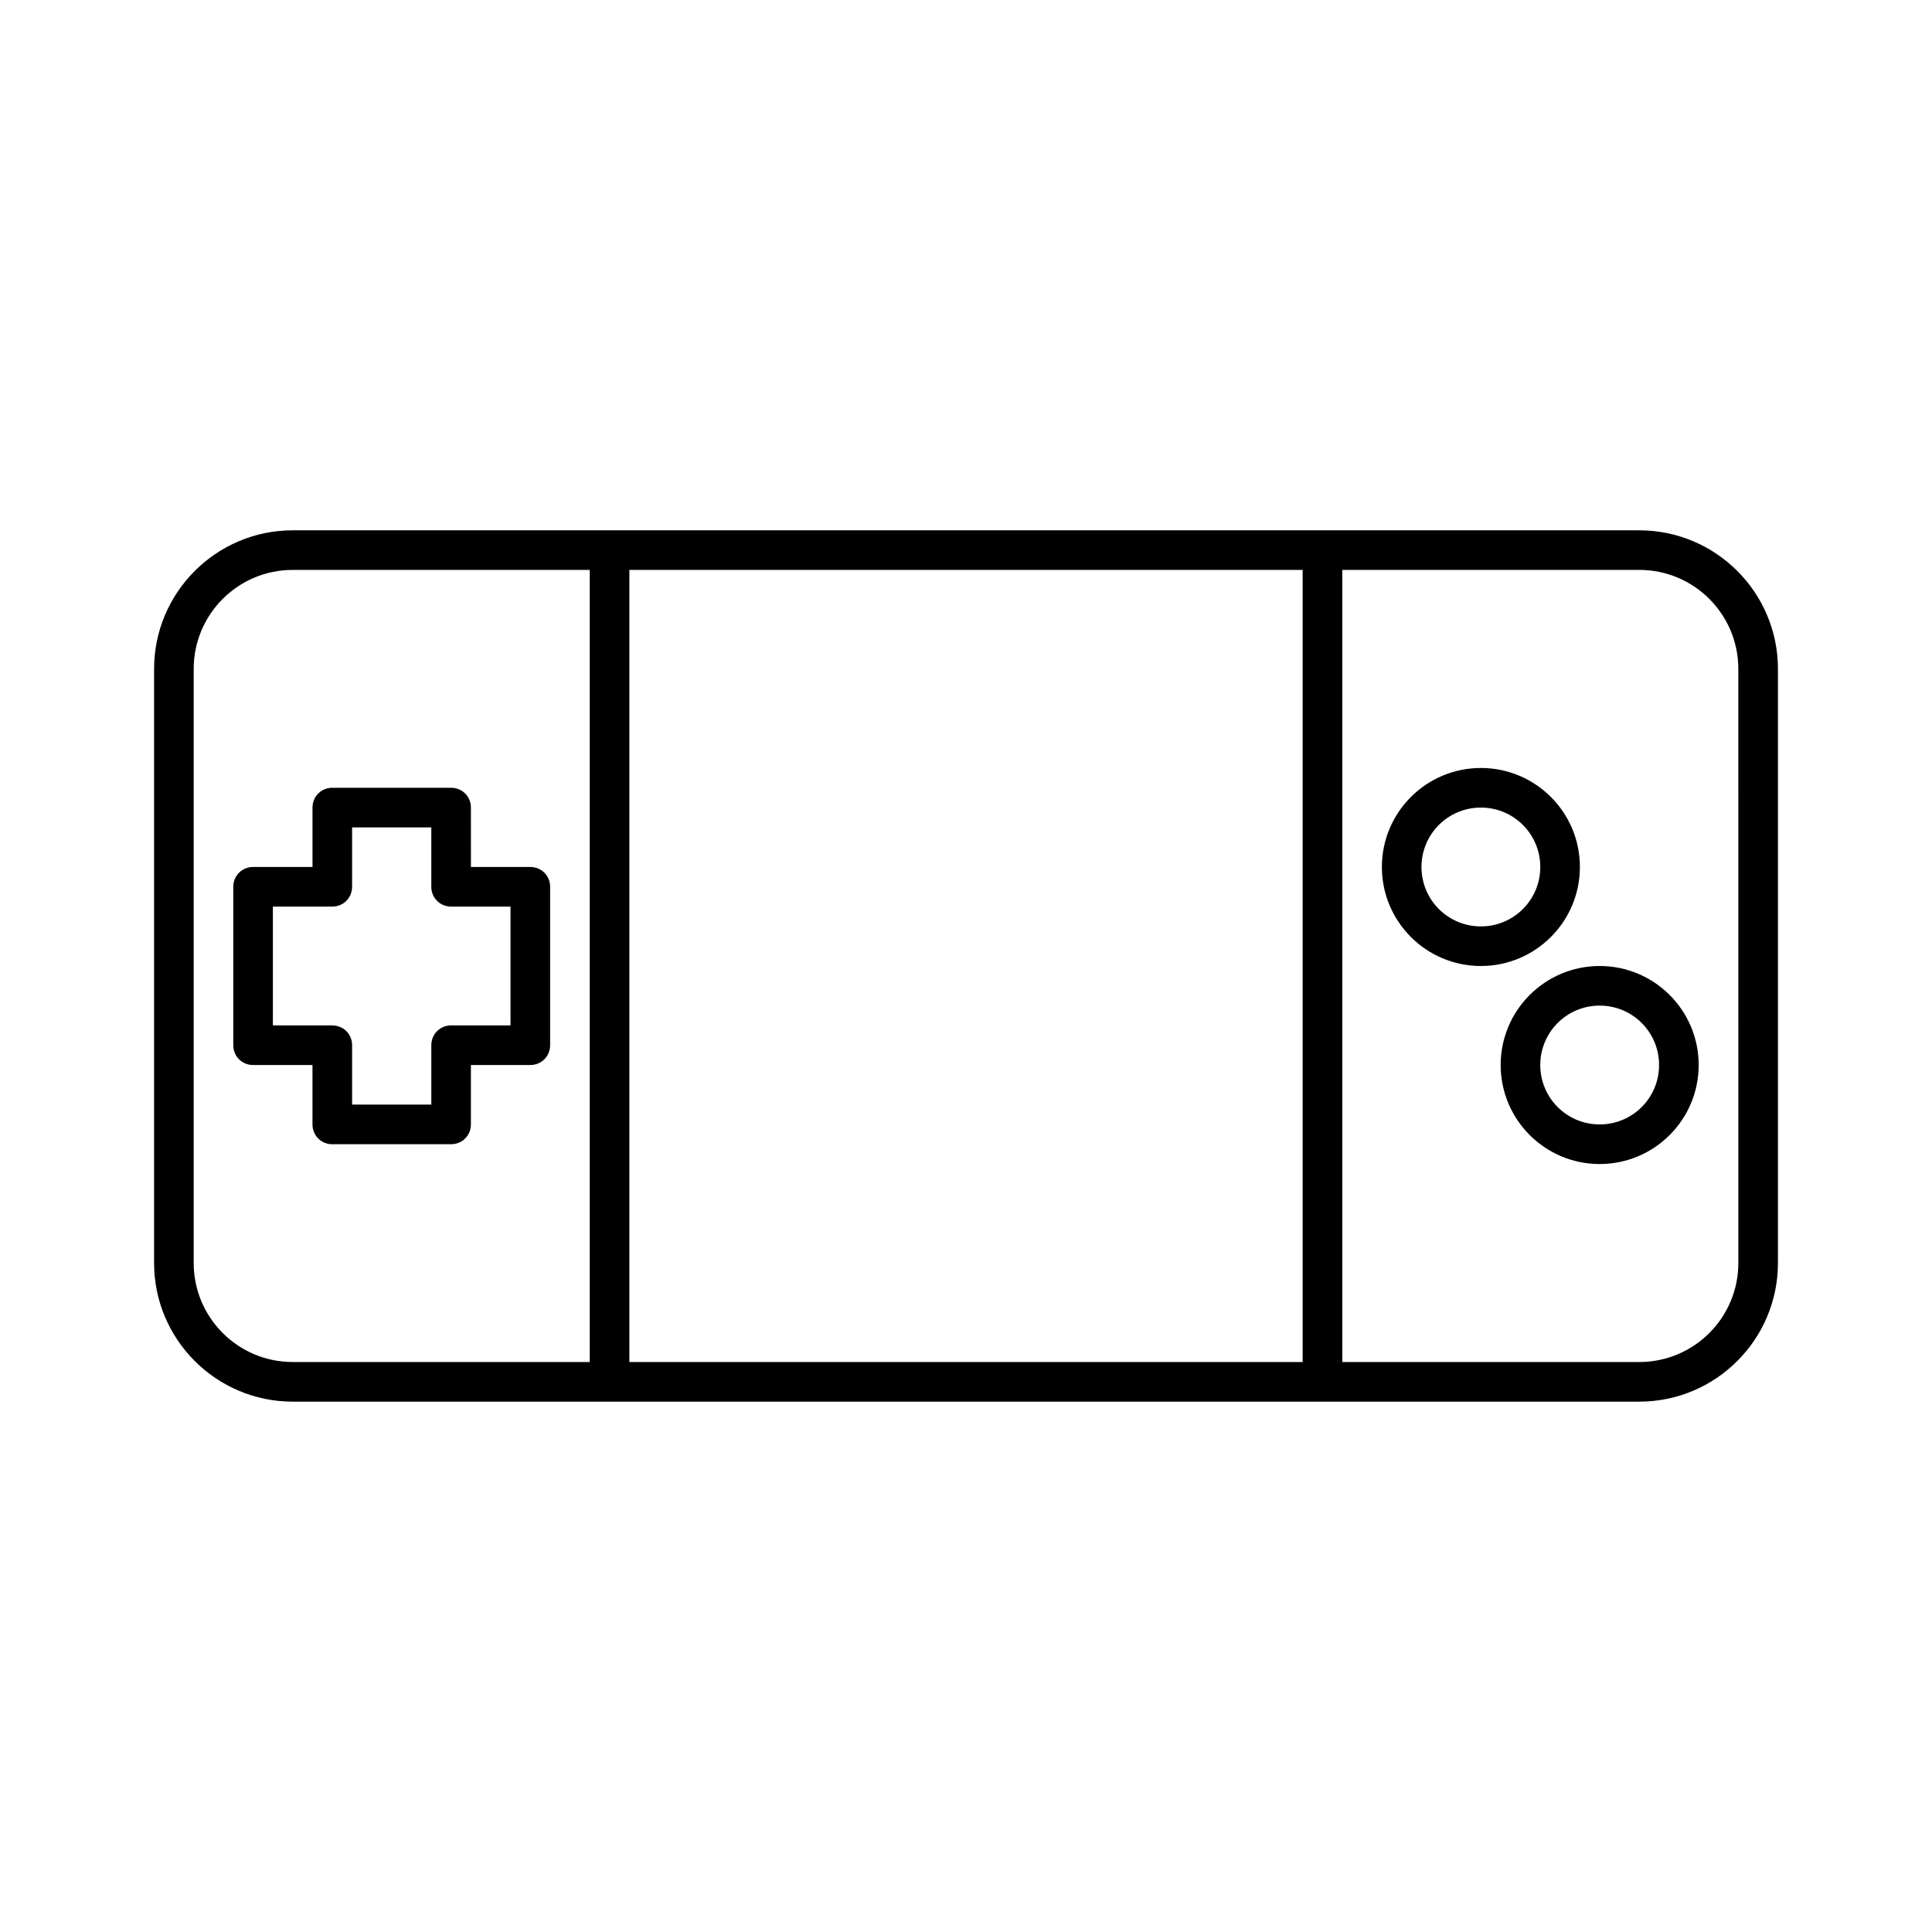
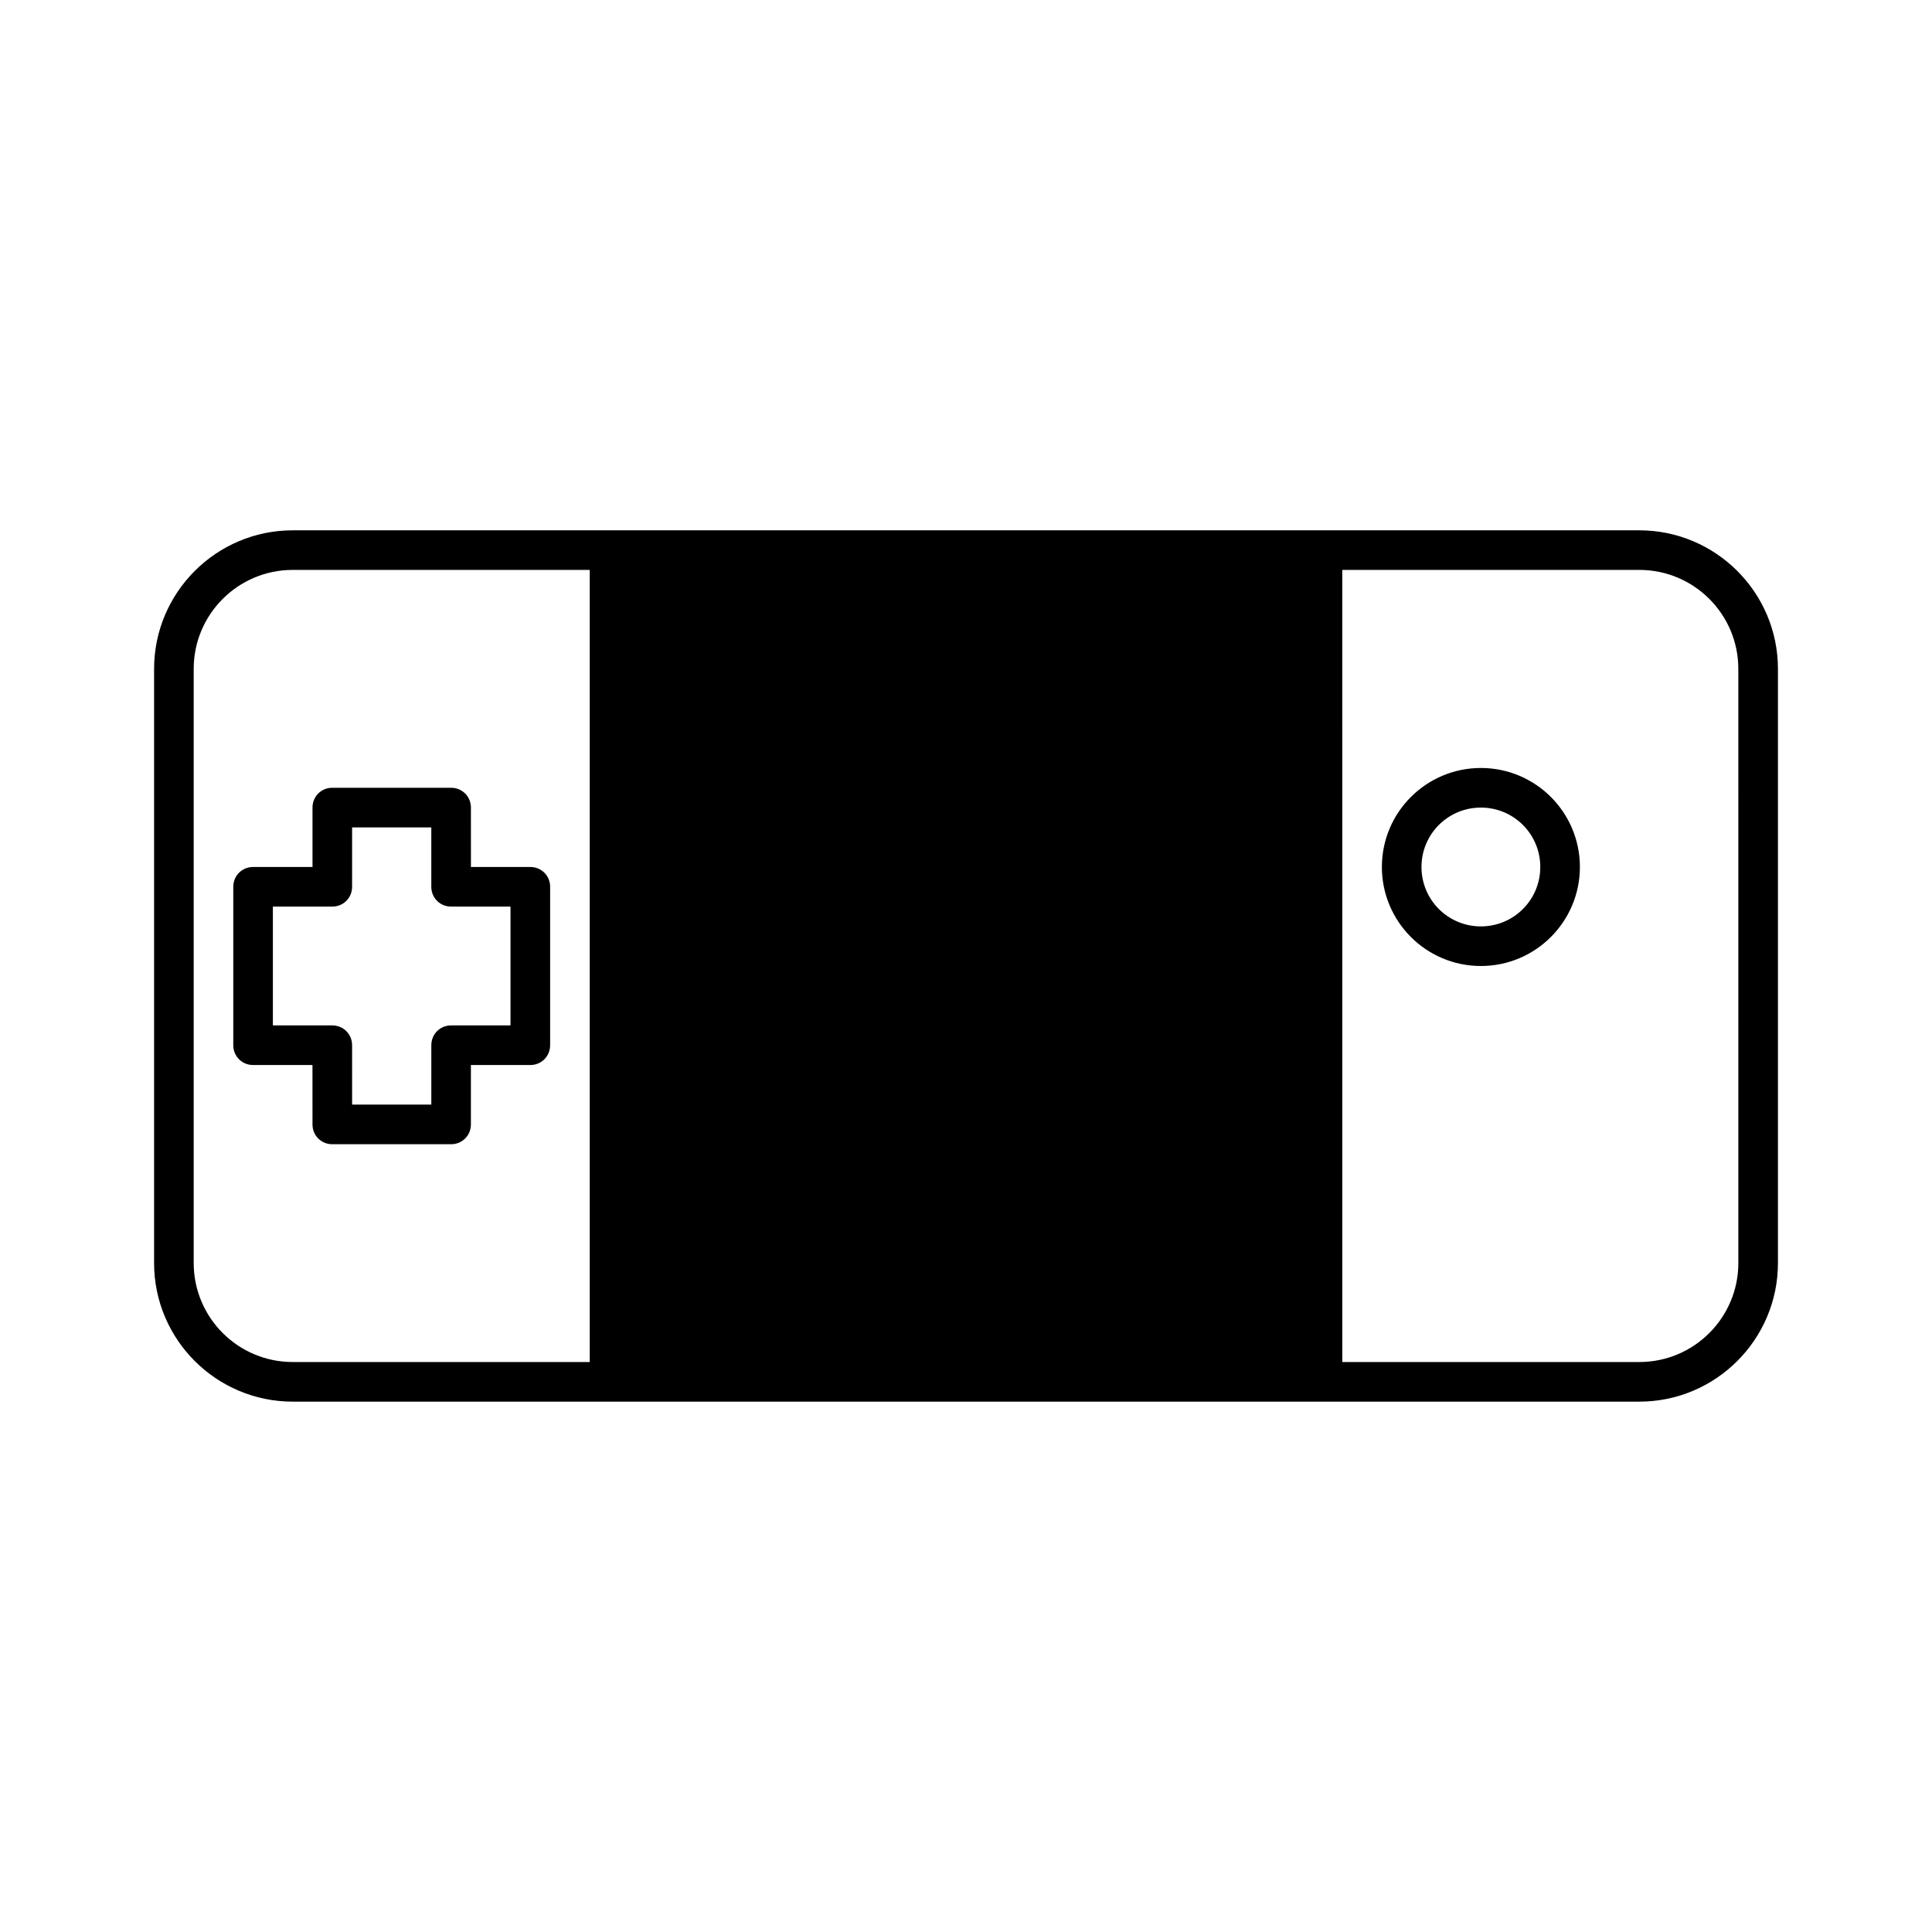
<svg xmlns="http://www.w3.org/2000/svg" fill="#000000" width="800px" height="800px" version="1.1" viewBox="144 144 512 512">
  <g>
-     <path d="m578.43 284.54h-356.86c-20.258 0-36.734 16.48-36.734 36.734v157.44c-0.004 20.258 16.477 36.734 36.734 36.734h356.87c20.258 0 36.734-16.48 36.734-36.734v-157.44c0-20.258-16.48-36.734-36.738-36.734zm-278.14 220.41h-78.719c-14.484 0-26.238-11.754-26.238-26.238v-157.44c-0.004-14.484 11.754-26.238 26.238-26.238h78.719zm188.93 0h-178.43v-209.92h178.43zm115.46-26.238c0 14.484-11.754 26.238-26.238 26.238h-78.719l-0.004-209.92h78.719c14.484 0 26.238 11.754 26.238 26.238z" />
+     <path d="m578.43 284.54h-356.86c-20.258 0-36.734 16.48-36.734 36.734v157.44c-0.004 20.258 16.477 36.734 36.734 36.734h356.87c20.258 0 36.734-16.48 36.734-36.734v-157.44c0-20.258-16.48-36.734-36.738-36.734zm-278.14 220.41h-78.719c-14.484 0-26.238-11.754-26.238-26.238v-157.44c-0.004-14.484 11.754-26.238 26.238-26.238h78.719zm188.93 0h-178.43h178.43zm115.46-26.238c0 14.484-11.754 26.238-26.238 26.238h-78.719l-0.004-209.92h78.719c14.484 0 26.238 11.754 26.238 26.238z" />
    <path d="m562.69 373.76c0-14.484-11.754-26.238-26.238-26.238s-26.238 11.754-26.238 26.238c-0.004 14.484 11.75 26.242 26.234 26.242 14.484 0 26.242-11.758 26.242-26.242zm-26.242 15.746c-8.711 0-15.742-7.031-15.742-15.742 0-8.715 7.031-15.746 15.742-15.746 8.711 0 15.742 7.031 15.742 15.742 0.004 8.711-7.027 15.746-15.742 15.746z" />
-     <path d="m567.93 400c-14.484 0-26.238 11.754-26.238 26.238s11.754 26.242 26.238 26.242 26.238-11.754 26.238-26.238c0.004-14.488-11.754-26.242-26.238-26.242zm0 41.984c-8.711 0-15.742-7.031-15.742-15.742 0-8.715 7.031-15.746 15.742-15.746 8.711 0 15.742 7.031 15.742 15.742 0.004 8.711-7.027 15.746-15.742 15.746z" />
    <path d="m205.82 379.01v41.984c0 2.938 2.309 5.246 5.246 5.246h15.742l0.004 15.746c0 2.938 2.309 5.246 5.246 5.246h31.488c2.938 0 5.246-2.309 5.246-5.246v-15.742l15.75-0.004c2.938 0 5.246-2.309 5.246-5.246v-41.984c0-2.938-2.309-5.246-5.246-5.246h-15.742l-0.004-15.746c0-2.938-2.309-5.246-5.246-5.246l-31.488-0.004c-2.938 0-5.246 2.309-5.246 5.246v15.742l-15.746 0.004c-2.938 0-5.25 2.309-5.25 5.25zm10.496 5.246h15.746c2.938 0 5.246-2.309 5.246-5.246v-15.742h20.992v15.742c0 2.938 2.309 5.246 5.246 5.246h15.742v31.488h-15.738c-2.938 0-5.246 2.309-5.246 5.246v15.742h-20.992l-0.004-15.738c0-2.938-2.309-5.246-5.246-5.246l-15.746-0.004z" />
  </g>
</svg>